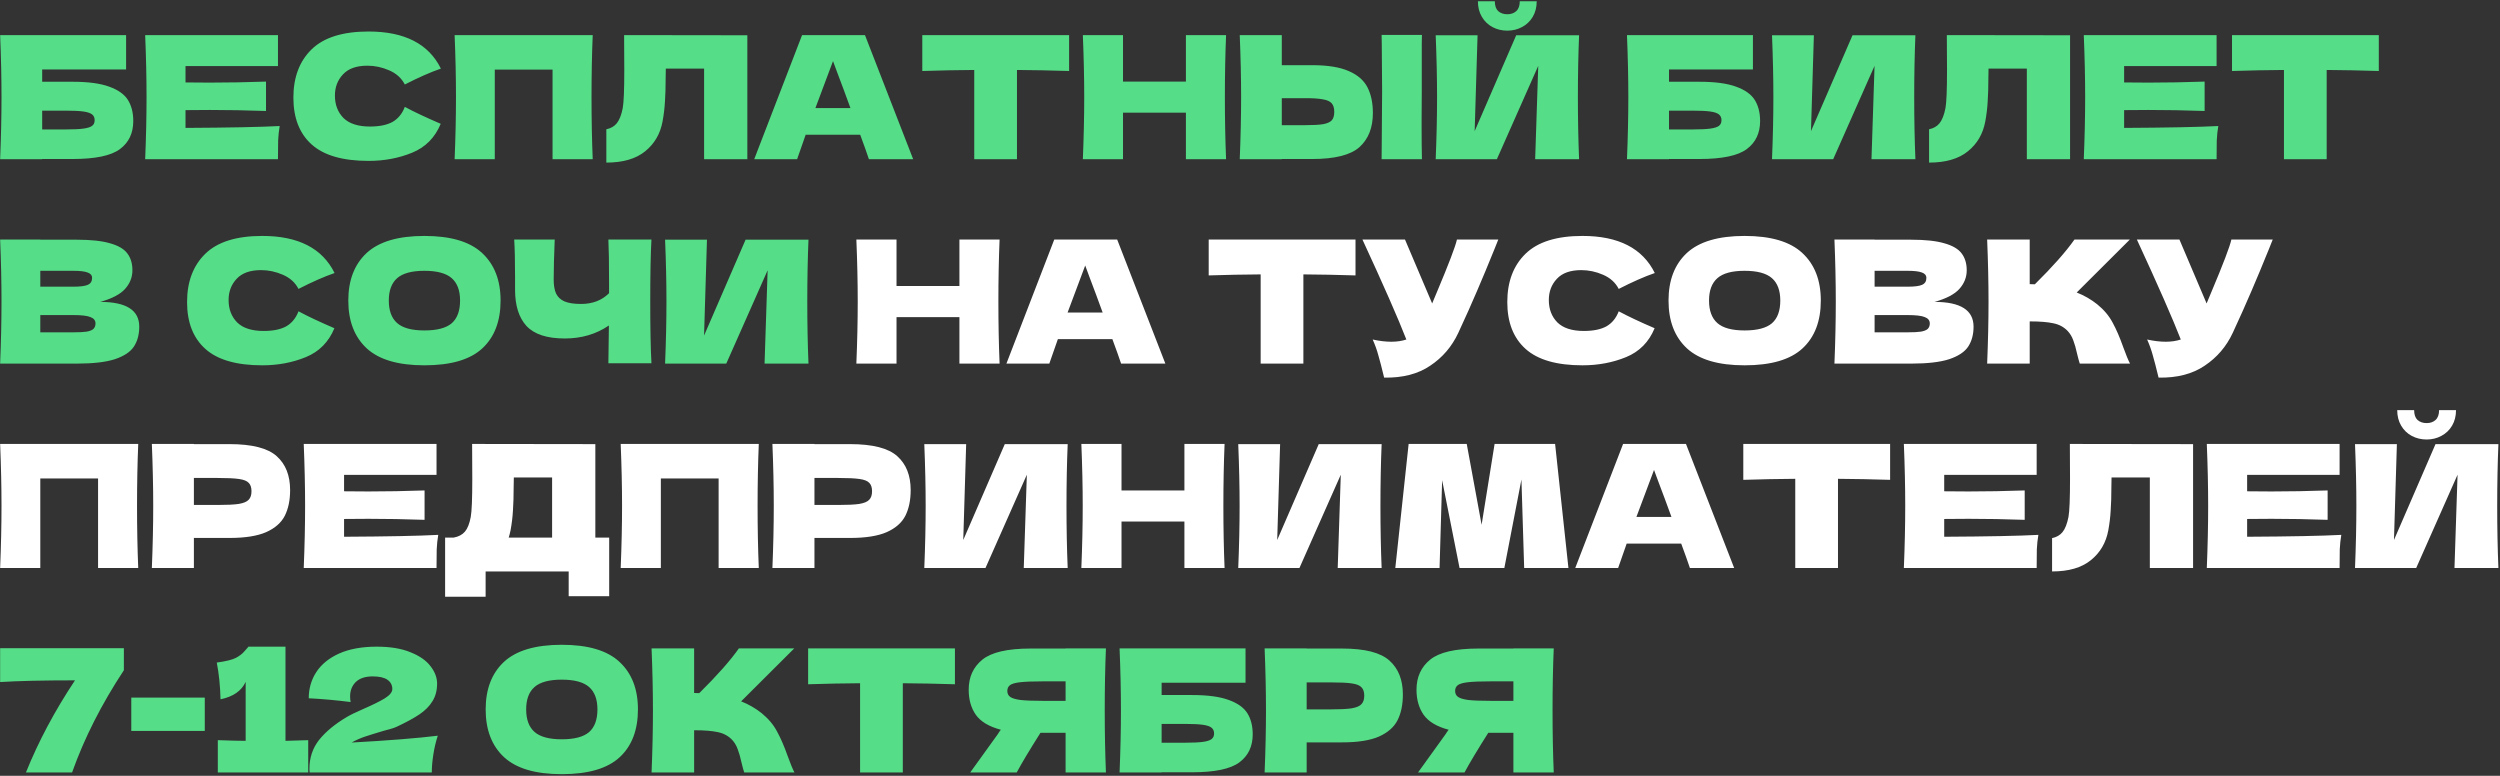
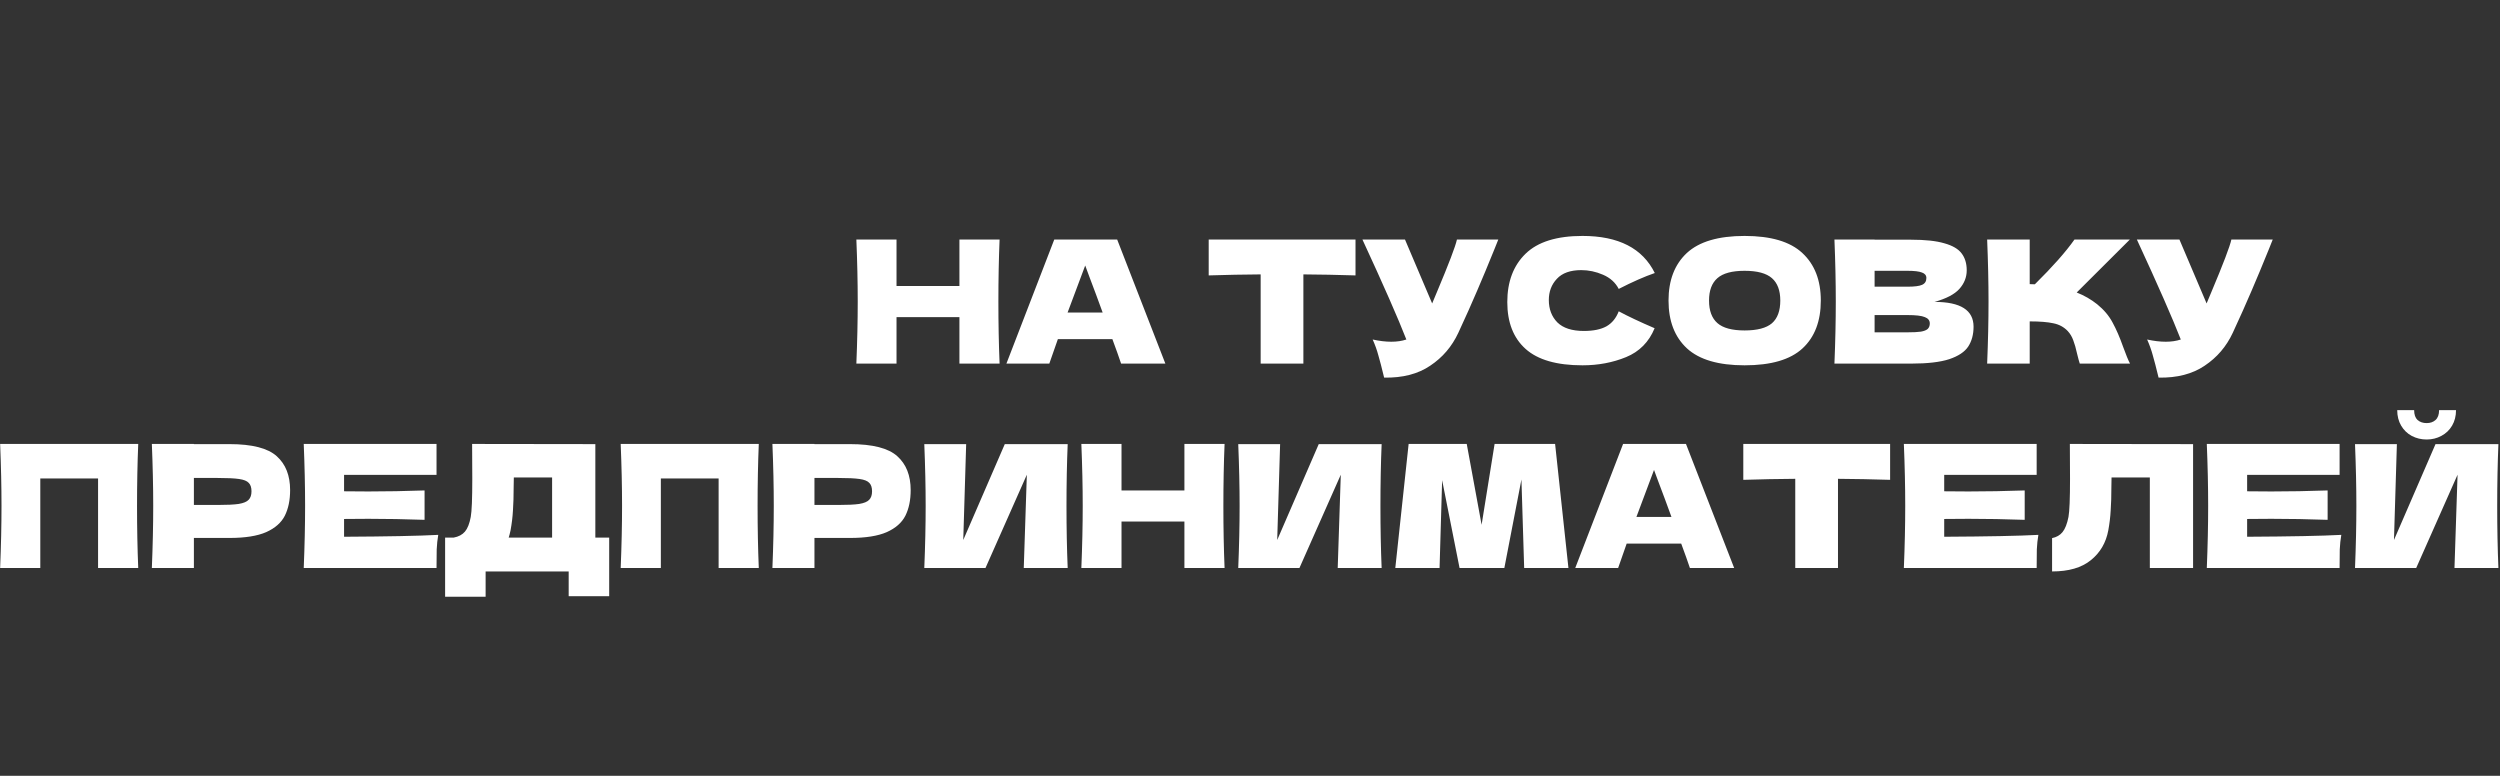
<svg xmlns="http://www.w3.org/2000/svg" width="1492" height="463" viewBox="0 0 1492 463" fill="none">
  <rect x="0" y="0" width="1492" height="463" fill="#333333" stroke="none" />
-   <path d="M43.328 48.794C52.644 48.794 59.954 49.78 65.258 51.752C70.562 53.656 74.268 56.308 76.376 59.708C78.484 63.108 79.538 67.29 79.538 72.254C79.538 79.462 76.886 85.038 71.582 88.982C66.278 92.926 56.86 94.898 43.328 94.898H25.172V95H0.08C0.624 81.808 0.896 69.466 0.896 57.974C0.896 46.482 0.624 34.14 0.08 20.948H75.254V41.45H25.172V48.794H43.328ZM39.248 77.252C43.94 77.252 47.476 77.082 49.856 76.742C52.304 76.402 54.004 75.858 54.956 75.11C55.976 74.362 56.486 73.24 56.486 71.744C56.486 70.248 55.976 69.092 54.956 68.276C53.936 67.46 52.202 66.882 49.754 66.542C47.306 66.202 43.804 66.032 39.248 66.032H25.172V77.252H39.248ZM110.713 76.334C136.553 76.198 155.287 75.824 166.915 75.212C166.439 78 166.133 80.89 165.997 83.882C165.929 86.806 165.895 90.512 165.895 95H86.641C87.184 81.808 87.457 69.466 87.457 57.974C87.457 46.482 87.184 34.14 86.641 20.948H165.895V39.41H110.713V49.202C113.977 49.27 118.805 49.304 125.197 49.304C136.009 49.304 147.195 49.1 158.755 48.692V66.236C147.195 65.828 136.009 65.624 125.197 65.624C118.805 65.624 113.977 65.658 110.713 65.726V76.334ZM219.974 96.02C204.606 96.02 193.284 92.756 186.008 86.228C178.732 79.7 175.094 70.384 175.094 58.28C175.094 46.108 178.732 36.486 186.008 29.414C193.284 22.342 204.606 18.806 219.974 18.806C241.462 18.806 255.844 26.184 263.12 40.94C257 43.048 249.826 46.21 241.598 50.426C239.626 46.618 236.498 43.796 232.214 41.96C227.998 40.124 223.68 39.206 219.26 39.206C212.732 39.206 207.87 40.94 204.674 44.408C201.478 47.808 199.88 52.024 199.88 57.056C199.88 62.496 201.58 66.95 204.98 70.418C208.448 73.818 213.718 75.518 220.79 75.518C226.434 75.518 230.922 74.6 234.254 72.764C237.586 70.86 240.034 67.868 241.598 63.788C247.174 66.78 254.314 70.146 263.018 73.886C259.618 82.114 253.94 87.86 245.984 91.124C238.028 94.388 229.358 96.02 219.974 96.02ZM353.732 20.948C353.256 32.44 353.018 44.782 353.018 57.974C353.018 71.166 353.256 83.508 353.732 95H329.762V41.552H295.286V95H271.316C271.86 81.808 272.132 69.466 272.132 57.974C272.132 46.482 271.86 34.14 271.316 20.948H353.732ZM446.011 95H420.205V40.94H397.357L397.255 46.856C397.255 52.024 397.119 56.58 396.847 60.524C396.643 64.4 396.167 68.378 395.419 72.458C394.059 79.87 390.591 85.82 385.015 90.308C379.507 94.796 371.789 97.04 361.861 97.04V77.15C364.513 76.606 366.587 75.416 368.083 73.58C369.647 71.676 370.837 68.65 371.653 64.502C372.265 61.17 372.571 53.588 372.571 41.756L372.469 20.948L446.011 21.05V95ZM518.561 95C517.269 91.124 515.535 86.262 513.359 80.414H480.821L475.721 95H450.119L478.679 20.948H516.215L544.979 95H518.561ZM507.545 64.502C504.961 57.362 502.309 50.222 499.589 43.082L497.141 36.452C494.761 42.64 491.259 51.99 486.635 64.502H507.545ZM638.04 42.368C627.364 42.028 616.994 41.824 606.93 41.756V95H581.43V41.756C571.298 41.824 560.962 42.028 550.422 42.368V20.948H638.04V42.368ZM731.722 20.948C731.246 32.44 731.008 44.782 731.008 57.974C731.008 71.166 731.246 83.508 731.722 95H707.752V67.256H670.216V95H646.246C646.79 81.808 647.062 69.466 647.062 57.974C647.062 46.482 646.79 34.14 646.246 20.948H670.216V48.692H707.752V20.948H731.722ZM848.407 72.968C848.407 83.1 848.475 90.444 848.611 95H824.539L824.641 83.474C824.777 70.826 824.845 61.068 824.845 54.2C824.845 47.672 824.777 38.424 824.641 26.456L824.539 20.846H848.611C848.543 23.022 848.509 24.62 848.509 25.64V44.714V54.2C848.441 58.28 848.407 64.536 848.407 72.968ZM783.127 38.9C792.443 38.9 799.753 40.09 805.057 42.47C810.361 44.782 814.067 48.046 816.175 52.262C818.283 56.41 819.337 61.476 819.337 67.46C819.337 76.164 816.685 82.93 811.381 87.758C806.077 92.518 796.659 94.898 783.127 94.898H764.971V95H739.879C740.423 81.808 740.695 69.466 740.695 57.974C740.695 46.482 740.423 34.14 739.879 20.948H764.971V38.9H783.127ZM779.047 74.702C783.807 74.702 787.377 74.498 789.757 74.09C792.205 73.614 793.905 72.832 794.857 71.744C795.809 70.656 796.285 68.99 796.285 66.746C796.285 64.502 795.775 62.802 794.755 61.646C793.735 60.49 792.001 59.708 789.553 59.3C787.173 58.824 783.671 58.586 779.047 58.586H764.971V74.702H779.047ZM899.558 18.296C896.362 18.296 893.404 17.582 890.684 16.154C888.032 14.726 885.924 12.686 884.36 10.034C882.796 7.382 882.014 4.288 882.014 0.752H892.112C892.112 3.404 892.792 5.376 894.152 6.668C895.58 7.892 897.382 8.504 899.558 8.504C901.734 8.504 903.502 7.892 904.862 6.668C906.29 5.376 907.004 3.404 907.004 0.752H917.102C917.102 4.288 916.32 7.382 914.756 10.034C913.192 12.686 911.05 14.726 908.33 16.154C905.678 17.582 902.754 18.296 899.558 18.296ZM881.81 21.05L880.076 78.272L904.862 21.05H942.398C941.922 32.542 941.684 44.85 941.684 57.974C941.684 71.166 941.922 83.508 942.398 95H916.184L918.02 39.308L893.336 95H856.82C857.364 81.808 857.636 69.466 857.636 57.974C857.636 46.55 857.364 34.242 856.82 21.05H881.81ZM1014.22 48.794C1023.54 48.794 1030.85 49.78 1036.15 51.752C1041.45 53.656 1045.16 56.308 1047.27 59.708C1049.38 63.108 1050.43 67.29 1050.43 72.254C1050.43 79.462 1047.78 85.038 1042.47 88.982C1037.17 92.926 1027.75 94.898 1014.22 94.898H996.065V95H970.973C971.517 81.808 971.789 69.466 971.789 57.974C971.789 46.482 971.517 34.14 970.973 20.948H1046.15V41.45H996.065V48.794H1014.22ZM1010.14 77.252C1014.83 77.252 1018.37 77.082 1020.75 76.742C1023.2 76.402 1024.9 75.858 1025.85 75.11C1026.87 74.362 1027.38 73.24 1027.38 71.744C1027.38 70.248 1026.87 69.092 1025.85 68.276C1024.83 67.46 1023.09 66.882 1020.65 66.542C1018.2 66.202 1014.7 66.032 1010.14 66.032H996.065V77.252H1010.14ZM1082.52 21.05L1080.79 78.272L1105.58 21.05H1143.11C1142.64 32.542 1142.4 44.85 1142.4 57.974C1142.4 71.166 1142.64 83.508 1143.11 95H1116.9L1118.73 39.308L1094.05 95H1057.53C1058.08 81.808 1058.35 69.466 1058.35 57.974C1058.35 46.55 1058.08 34.242 1057.53 21.05H1082.52ZM1235.42 95H1209.61V40.94H1186.76L1186.66 46.856C1186.66 52.024 1186.52 56.58 1186.25 60.524C1186.05 64.4 1185.57 68.378 1184.82 72.458C1183.46 79.87 1180 85.82 1174.42 90.308C1168.91 94.796 1161.19 97.04 1151.27 97.04V77.15C1153.92 76.606 1155.99 75.416 1157.49 73.58C1159.05 71.676 1160.24 68.65 1161.06 64.502C1161.67 61.17 1161.98 53.588 1161.98 41.756L1161.87 20.948L1235.42 21.05V95ZM1267.68 76.334C1293.52 76.198 1312.25 75.824 1323.88 75.212C1323.4 78 1323.1 80.89 1322.96 83.882C1322.89 86.806 1322.86 90.512 1322.86 95H1243.6C1244.15 81.808 1244.42 69.466 1244.42 57.974C1244.42 46.482 1244.15 34.14 1243.6 20.948H1322.86V39.41H1267.68V49.202C1270.94 49.27 1275.77 49.304 1282.16 49.304C1292.97 49.304 1304.16 49.1 1315.72 48.692V66.236C1304.16 65.828 1292.97 65.624 1282.16 65.624C1275.77 65.624 1270.94 65.658 1267.68 65.726V76.334ZM1419.67 42.368C1409 42.028 1398.63 41.824 1388.56 41.756V95H1363.06V41.756C1352.93 41.824 1342.6 42.028 1332.06 42.368V20.948H1419.67V42.368ZM59.852 180.178C75.356 180.178 83.108 185.108 83.108 194.968C83.108 199.592 82.054 203.536 79.946 206.8C77.838 209.996 74.064 212.512 68.624 214.348C63.184 216.116 55.636 217 45.98 217H0.08C0.624 203.808 0.896 191.466 0.896 179.974C0.896 168.482 0.624 156.14 0.08 142.948H24.05V143.05H45.776C54.208 143.05 60.838 143.764 65.666 145.192C70.562 146.552 73.996 148.558 75.968 151.21C78.008 153.862 79.028 157.228 79.028 161.308C79.028 165.456 77.566 169.162 74.642 172.426C71.786 175.622 66.856 178.206 59.852 180.178ZM24.05 161.614V171.1H43.634C47.85 171.1 50.774 170.726 52.406 169.978C54.106 169.23 54.956 167.87 54.956 165.898C54.956 164.334 54.072 163.246 52.304 162.634C50.604 161.954 47.714 161.614 43.634 161.614H24.05ZM43.634 198.334C47.17 198.334 49.856 198.198 51.692 197.926C53.596 197.586 54.956 197.042 55.772 196.294C56.588 195.478 56.996 194.39 56.996 193.03C56.996 191.262 56.01 190.004 54.038 189.256C52.134 188.44 48.666 188.032 43.634 188.032H24.05V198.334H43.634ZM156.523 218.02C141.155 218.02 129.833 214.756 122.556 208.228C115.281 201.7 111.643 192.384 111.643 180.28C111.643 168.108 115.281 158.486 122.556 151.414C129.833 144.342 141.155 140.806 156.523 140.806C178.011 140.806 192.393 148.184 199.669 162.94C193.549 165.048 186.375 168.21 178.147 172.426C176.175 168.618 173.047 165.796 168.763 163.96C164.547 162.124 160.229 161.206 155.809 161.206C149.281 161.206 144.419 162.94 141.223 166.408C138.027 169.808 136.429 174.024 136.429 179.056C136.429 184.496 138.129 188.95 141.529 192.418C144.997 195.818 150.267 197.518 157.339 197.518C162.983 197.518 167.471 196.6 170.803 194.764C174.135 192.86 176.583 189.868 178.147 185.788C183.723 188.78 190.863 192.146 199.567 195.886C196.167 204.114 190.489 209.86 182.533 213.124C174.577 216.388 165.907 218.02 156.523 218.02ZM253.255 218.02C237.683 218.02 226.225 214.654 218.881 207.922C211.537 201.122 207.865 191.602 207.865 179.362C207.865 167.258 211.503 157.806 218.779 151.006C226.123 144.206 237.615 140.806 253.255 140.806C268.963 140.806 280.455 144.206 287.731 151.006C295.075 157.806 298.747 167.258 298.747 179.362C298.747 191.67 295.109 201.19 287.833 207.922C280.557 214.654 269.031 218.02 253.255 218.02ZM253.255 197.212C260.803 197.212 266.243 195.784 269.575 192.928C272.907 190.004 274.573 185.482 274.573 179.362C274.573 173.378 272.907 168.924 269.575 166C266.243 163.076 260.803 161.614 253.255 161.614C245.775 161.614 240.369 163.076 237.037 166C233.705 168.924 232.039 173.378 232.039 179.362C232.039 185.414 233.705 189.902 237.037 192.826C240.369 195.75 245.775 197.212 253.255 197.212ZM388.069 179.872C388.069 195.92 388.307 208.228 388.783 216.796H363.079L363.385 194.254C355.837 199.422 347.065 202.006 337.069 202.006C326.461 202.006 318.845 199.524 314.221 194.56C309.665 189.596 307.387 182.388 307.387 172.936V164.98C307.387 155.732 307.217 148.388 306.877 142.948H331.051C330.643 152.944 330.439 160.9 330.439 166.816C330.439 170.284 330.915 173.072 331.867 175.18C332.887 177.288 334.553 178.852 336.865 179.872C339.245 180.892 342.543 181.402 346.759 181.402C353.627 181.402 359.203 179.26 363.487 174.976V169.06C363.487 156.888 363.351 148.184 363.079 142.948H388.783C388.307 151.516 388.069 163.824 388.069 179.872ZM421.914 143.05L420.18 200.272L444.966 143.05H482.502C482.026 154.542 481.788 166.85 481.788 179.974C481.788 193.166 482.026 205.508 482.502 217H456.288L458.124 161.308L433.44 217H396.924C397.468 203.808 397.74 191.466 397.74 179.974C397.74 168.55 397.468 156.242 396.924 143.05H421.914ZM0.08 386.846H73.928V400.004C60.6 420.2 50.298 440.532 43.022 461H15.482C22.894 442.572 32.652 424.246 44.756 406.022C25.92 406.022 11.028 406.362 0.08 407.042V386.846ZM122.209 436.214H78.349V416.324H122.209V436.214ZM170.377 442.13C176.497 441.994 181.019 441.858 183.943 441.722V461H129.985V441.722C137.329 441.994 142.871 442.13 146.611 442.13V406.94C144.163 412.312 139.165 415.78 131.617 417.344C131.413 409.32 130.665 402.01 129.373 395.414C134.813 394.666 138.587 393.748 140.695 392.66C142.871 391.504 144.537 390.246 145.693 388.886C146.917 387.526 147.733 386.608 148.141 386.132V385.928H170.377V442.13ZM209.86 443.15C231.96 441.926 249.096 440.566 261.268 439.07C260.112 442.606 259.228 446.346 258.616 450.29C258.004 454.234 257.698 457.804 257.698 461H184.768L184.666 458.858C184.666 452.194 186.604 446.414 190.48 441.518C194.424 436.622 199.898 432.1 206.902 427.952C208.942 426.728 212.138 425.164 216.49 423.26C222.134 420.812 226.486 418.67 229.546 416.834C232.606 414.93 234.136 413.06 234.136 411.224C234.136 408.912 233.184 407.076 231.28 405.716C229.376 404.356 226.418 403.676 222.406 403.676C217.986 403.676 214.62 404.798 212.308 407.042C210.064 409.286 208.942 412.142 208.942 415.61C208.942 416.698 209.044 417.82 209.248 418.976C200.68 417.888 192.35 417.14 184.258 416.732C184.258 410.952 185.754 405.75 188.746 401.126C191.806 396.434 196.362 392.728 202.414 390.008C208.534 387.288 216.014 385.928 224.854 385.928C232.946 385.928 239.678 387.05 245.05 389.294C250.49 391.47 254.468 394.258 256.984 397.658C259.568 400.99 260.86 404.424 260.86 407.96C260.86 412.04 259.942 415.542 258.106 418.466C256.338 421.39 253.754 424.008 250.354 426.32C247.022 428.564 242.534 431.012 236.89 433.664C236.074 434.072 234.748 434.548 232.912 435.092C231.076 435.568 229.92 435.874 229.444 436.01C224.616 437.438 220.774 438.628 217.918 439.58C215.062 440.532 212.376 441.722 209.86 443.15ZM335.234 462.02C319.662 462.02 308.204 458.654 300.86 451.922C293.516 445.122 289.844 435.602 289.844 423.362C289.844 411.258 293.482 401.806 300.758 395.006C308.102 388.206 319.594 384.806 335.234 384.806C350.942 384.806 362.434 388.206 369.71 395.006C377.054 401.806 380.726 411.258 380.726 423.362C380.726 435.67 377.088 445.19 369.812 451.922C362.536 458.654 351.01 462.02 335.234 462.02ZM335.234 441.212C342.782 441.212 348.222 439.784 351.554 436.928C354.886 434.004 356.552 429.482 356.552 423.362C356.552 417.378 354.886 412.924 351.554 410C348.222 407.076 342.782 405.614 335.234 405.614C327.754 405.614 322.348 407.076 319.016 410C315.684 412.924 314.018 417.378 314.018 423.362C314.018 429.414 315.684 433.902 319.016 436.826C322.348 439.75 327.754 441.212 335.234 441.212ZM454.543 425.606C458.555 428.87 461.615 432.508 463.723 436.52C465.899 440.464 468.007 445.326 470.047 451.106C471.747 455.798 473.107 459.096 474.127 461H444.139C443.731 459.844 443.187 457.838 442.507 454.982C441.827 451.854 441.079 449.236 440.263 447.128C439.515 445.02 438.427 443.184 436.999 441.62C434.687 439.172 431.797 437.608 428.329 436.928C424.929 436.18 420.237 435.806 414.253 435.806V461H388.855C389.399 447.808 389.671 435.466 389.671 423.974C389.671 412.482 389.399 400.14 388.855 386.948H414.253V413.57C414.933 413.638 415.953 413.672 417.313 413.672C427.921 403.2 435.809 394.292 440.977 386.948H474.025L442.303 418.568C446.791 420.336 450.871 422.682 454.543 425.606ZM569.907 408.368C559.231 408.028 548.861 407.824 538.797 407.756V461H513.297V407.756C503.165 407.824 492.829 408.028 482.289 408.368V386.948H569.907V408.368ZM660.019 386.948C659.543 398.44 659.305 410.782 659.305 423.974C659.305 437.166 659.543 449.508 660.019 461H635.947V437.336H620.953C614.493 447.536 609.767 455.424 606.775 461H579.031L595.555 438.05C595.895 437.438 596.473 436.588 597.289 435.5C590.285 433.664 585.321 430.706 582.397 426.626C579.541 422.546 578.113 417.548 578.113 411.632C578.113 404.084 580.833 398.1 586.273 393.68C591.713 389.26 601.301 387.05 615.037 387.05H635.947V386.948H660.019ZM635.947 418.262V406.634H622.177C616.329 406.634 611.909 406.804 608.917 407.144C605.925 407.484 603.885 408.062 602.797 408.878C601.709 409.694 601.165 410.85 601.165 412.346C601.165 413.91 601.743 415.1 602.899 415.916C604.055 416.732 606.095 417.344 609.019 417.752C612.011 418.092 616.397 418.262 622.177 418.262H635.947ZM711.408 414.794C720.724 414.794 728.034 415.78 733.338 417.752C738.642 419.656 742.348 422.308 744.456 425.708C746.564 429.108 747.618 433.29 747.618 438.254C747.618 445.462 744.966 451.038 739.662 454.982C734.358 458.926 724.94 460.898 711.408 460.898H693.252V461H668.16C668.704 447.808 668.976 435.466 668.976 423.974C668.976 412.482 668.704 400.14 668.16 386.948H743.334V407.45H693.252V414.794H711.408ZM707.328 443.252C712.02 443.252 715.556 443.082 717.936 442.742C720.384 442.402 722.084 441.858 723.036 441.11C724.056 440.362 724.566 439.24 724.566 437.744C724.566 436.248 724.056 435.092 723.036 434.276C722.016 433.46 720.282 432.882 717.834 432.542C715.386 432.202 711.884 432.032 707.328 432.032H693.252V443.252H707.328ZM801.029 387.05C814.561 387.05 823.979 389.464 829.283 394.292C834.587 399.052 837.239 405.784 837.239 414.488C837.239 420.472 836.185 425.572 834.077 429.788C831.969 433.936 828.263 437.2 822.959 439.58C817.655 441.892 810.345 443.048 801.029 443.048H779.813V461H754.721C755.265 447.808 755.537 435.466 755.537 423.974C755.537 412.482 755.265 400.14 754.721 386.948H779.813V387.05H801.029ZM793.889 423.362C799.533 423.362 803.749 423.158 806.537 422.75C809.393 422.274 811.365 421.458 812.453 420.302C813.609 419.146 814.187 417.446 814.187 415.202C814.187 412.958 813.643 411.292 812.555 410.204C811.535 409.048 809.597 408.266 806.741 407.858C803.953 407.45 799.669 407.246 793.889 407.246H779.813V423.362H793.889ZM927.271 386.948C926.795 398.44 926.557 410.782 926.557 423.974C926.557 437.166 926.795 449.508 927.271 461H903.199V437.336H888.205C881.745 447.536 877.019 455.424 874.027 461H846.283L862.807 438.05C863.147 437.438 863.725 436.588 864.541 435.5C857.537 433.664 852.573 430.706 849.649 426.626C846.793 422.546 845.365 417.548 845.365 411.632C845.365 404.084 848.085 398.1 853.525 393.68C858.965 389.26 868.553 387.05 882.289 387.05H903.199V386.948H927.271ZM903.199 418.262V406.634H889.429C883.581 406.634 879.161 406.804 876.169 407.144C873.177 407.484 871.137 408.062 870.049 408.878C868.961 409.694 868.417 410.85 868.417 412.346C868.417 413.91 868.995 415.1 870.151 415.916C871.307 416.732 873.347 417.344 876.271 417.752C879.263 418.092 883.649 418.262 889.429 418.262H903.199Z" fill="#55DD87" />
  <path d="M596.552 142.948C596.076 154.44 595.838 166.782 595.838 179.974C595.838 193.166 596.076 205.508 596.552 217H572.582V189.256H535.046V217H511.076C511.62 203.808 511.892 191.466 511.892 179.974C511.892 168.482 511.62 156.14 511.076 142.948H535.046V170.692H572.582V142.948H596.552ZM669.071 217C667.779 213.124 666.045 208.262 663.869 202.414H631.331L626.231 217H600.629L629.189 142.948H666.725L695.489 217H669.071ZM658.055 186.502C655.471 179.362 652.819 172.222 650.099 165.082L647.651 158.452C645.271 164.64 641.769 173.99 637.145 186.502H658.055ZM808.969 164.368C798.293 164.028 787.923 163.824 777.859 163.756V217H752.359V163.756C742.227 163.824 731.891 164.028 721.351 164.368V142.948H808.969V164.368ZM894.186 142.948C893.914 143.696 893.574 144.546 893.166 145.498C892.758 146.382 892.35 147.402 891.942 148.558C888.202 157.806 884.734 166.136 881.538 173.548C878.41 180.892 874.67 189.256 870.318 198.64C866.51 206.8 860.934 213.328 853.59 218.224C846.314 223.188 837.134 225.568 826.05 225.364C824.622 219.448 823.466 214.994 822.582 212.002C821.766 208.942 820.644 205.814 819.216 202.618C823.228 203.502 826.934 203.944 830.334 203.944C833.666 203.944 836.658 203.502 839.31 202.618C834.414 190.038 825.676 170.148 813.096 142.948H838.494L854.712 181.096L857.568 174.262C864.64 157.466 868.618 147.028 869.502 142.948H894.186ZM944.433 218.02C929.065 218.02 917.743 214.756 910.467 208.228C903.191 201.7 899.553 192.384 899.553 180.28C899.553 168.108 903.191 158.486 910.467 151.414C917.743 144.342 929.065 140.806 944.433 140.806C965.921 140.806 980.303 148.184 987.579 162.94C981.459 165.048 974.285 168.21 966.057 172.426C964.085 168.618 960.957 165.796 956.673 163.96C952.457 162.124 948.139 161.206 943.719 161.206C937.191 161.206 932.329 162.94 929.133 166.408C925.937 169.808 924.339 174.024 924.339 179.056C924.339 184.496 926.039 188.95 929.439 192.418C932.907 195.818 938.177 197.518 945.249 197.518C950.893 197.518 955.381 196.6 958.713 194.764C962.045 192.86 964.493 189.868 966.057 185.788C971.633 188.78 978.773 192.146 987.477 195.886C984.077 204.114 978.399 209.86 970.443 213.124C962.487 216.388 953.817 218.02 944.433 218.02ZM1041.17 218.02C1025.59 218.02 1014.14 214.654 1006.79 207.922C999.447 201.122 995.775 191.602 995.775 179.362C995.775 167.258 999.413 157.806 1006.69 151.006C1014.03 144.206 1025.53 140.806 1041.17 140.806C1056.87 140.806 1068.37 144.206 1075.64 151.006C1082.99 157.806 1086.66 167.258 1086.66 179.362C1086.66 191.67 1083.02 201.19 1075.74 207.922C1068.47 214.654 1056.94 218.02 1041.17 218.02ZM1041.17 197.212C1048.71 197.212 1054.15 195.784 1057.49 192.928C1060.82 190.004 1062.48 185.482 1062.48 179.362C1062.48 173.378 1060.82 168.924 1057.49 166C1054.15 163.076 1048.71 161.614 1041.17 161.614C1033.69 161.614 1028.28 163.076 1024.95 166C1021.62 168.924 1019.95 173.378 1019.95 179.362C1019.95 185.414 1021.62 189.902 1024.95 192.826C1028.28 195.75 1033.69 197.212 1041.17 197.212ZM1154.56 180.178C1170.06 180.178 1177.82 185.108 1177.82 194.968C1177.82 199.592 1176.76 203.536 1174.65 206.8C1172.55 209.996 1168.77 212.512 1163.33 214.348C1157.89 216.116 1150.34 217 1140.69 217H1094.79C1095.33 203.808 1095.6 191.466 1095.6 179.974C1095.6 168.482 1095.33 156.14 1094.79 142.948H1118.76V143.05H1140.48C1148.92 143.05 1155.55 143.764 1160.37 145.192C1165.27 146.552 1168.7 148.558 1170.68 151.21C1172.72 153.862 1173.74 157.228 1173.74 161.308C1173.74 165.456 1172.27 169.162 1169.35 172.426C1166.49 175.622 1161.56 178.206 1154.56 180.178ZM1118.76 161.614V171.1H1138.34C1142.56 171.1 1145.48 170.726 1147.11 169.978C1148.81 169.23 1149.66 167.87 1149.66 165.898C1149.66 164.334 1148.78 163.246 1147.01 162.634C1145.31 161.954 1142.42 161.614 1138.34 161.614H1118.76ZM1138.34 198.334C1141.88 198.334 1144.56 198.198 1146.4 197.926C1148.3 197.586 1149.66 197.042 1150.48 196.294C1151.3 195.478 1151.7 194.39 1151.7 193.03C1151.7 191.262 1150.72 190.004 1148.75 189.256C1146.84 188.44 1143.37 188.032 1138.34 188.032H1118.76V198.334H1138.34ZM1251.62 181.606C1255.63 184.87 1258.69 188.508 1260.8 192.52C1262.97 196.464 1265.08 201.326 1267.12 207.106C1268.82 211.798 1270.18 215.096 1271.2 217H1241.21C1240.81 215.844 1240.26 213.838 1239.58 210.982C1238.9 207.854 1238.15 205.236 1237.34 203.128C1236.59 201.02 1235.5 199.184 1234.07 197.62C1231.76 195.172 1228.87 193.608 1225.4 192.928C1222 192.18 1217.31 191.806 1211.33 191.806V217H1185.93C1186.47 203.808 1186.75 191.466 1186.75 179.974C1186.75 168.482 1186.47 156.14 1185.93 142.948H1211.33V169.57C1212.01 169.638 1213.03 169.672 1214.39 169.672C1225 159.2 1232.88 150.292 1238.05 142.948H1271.1L1239.38 174.568C1243.87 176.336 1247.95 178.682 1251.62 181.606ZM1356.37 142.948C1356.1 143.696 1355.76 144.546 1355.35 145.498C1354.95 146.382 1354.54 147.402 1354.13 148.558C1350.39 157.806 1346.92 166.136 1343.73 173.548C1340.6 180.892 1336.86 189.256 1332.51 198.64C1328.7 206.8 1323.12 213.328 1315.78 218.224C1308.5 223.188 1299.32 225.568 1288.24 225.364C1286.81 219.448 1285.65 214.994 1284.77 212.002C1283.95 208.942 1282.83 205.814 1281.4 202.618C1285.42 203.502 1289.12 203.944 1292.52 203.944C1295.85 203.944 1298.85 203.502 1301.5 202.618C1296.6 190.038 1287.86 170.148 1275.28 142.948H1300.68L1316.9 181.096L1319.76 174.262C1326.83 157.466 1330.81 147.028 1331.69 142.948H1356.37ZM82.496 264.948C82.02 276.44 81.782 288.782 81.782 301.974C81.782 315.166 82.02 327.508 82.496 339H58.526V285.552H24.05V339H0.08C0.624 325.808 0.896 313.466 0.896 301.974C0.896 290.482 0.624 278.14 0.08 264.948H82.496ZM136.933 265.05C150.465 265.05 159.883 267.464 165.187 272.292C170.491 277.052 173.143 283.784 173.143 292.488C173.143 298.472 172.089 303.572 169.981 307.788C167.873 311.936 164.167 315.2 158.863 317.58C153.559 319.892 146.249 321.048 136.933 321.048H115.717V339H90.625C91.169 325.808 91.441 313.466 91.441 301.974C91.441 290.482 91.169 278.14 90.625 264.948H115.717V265.05H136.933ZM129.793 301.362C135.437 301.362 139.653 301.158 142.441 300.75C145.297 300.274 147.269 299.458 148.357 298.302C149.513 297.146 150.091 295.446 150.091 293.202C150.091 290.958 149.547 289.292 148.459 288.204C147.439 287.048 145.501 286.266 142.645 285.858C139.857 285.45 135.573 285.246 129.793 285.246H115.717V301.362H129.793ZM205.341 320.334C231.181 320.198 249.915 319.824 261.543 319.212C261.067 322 260.761 324.89 260.625 327.882C260.557 330.806 260.523 334.512 260.523 339H181.269C181.813 325.808 182.085 313.466 182.085 301.974C182.085 290.482 181.813 278.14 181.269 264.948H260.523V283.41H205.341V293.202C208.605 293.27 213.433 293.304 219.825 293.304C230.637 293.304 241.823 293.1 253.383 292.692V310.236C241.823 309.828 230.637 309.624 219.825 309.624C213.433 309.624 208.605 309.658 205.341 309.726V320.334ZM355.301 320.844H363.563V355.83H339.389V341.04H289.817V356.136H265.643V320.844H270.743C273.667 320.3 275.911 319.11 277.475 317.274C279.039 315.438 280.195 312.514 280.943 308.502C281.555 305.17 281.861 297.588 281.861 285.756L281.759 264.948L355.301 265.05V320.844ZM303.587 320.844H329.495V284.94H306.647L306.545 290.856C306.545 296.024 306.409 300.58 306.137 304.524C305.933 308.4 305.457 312.378 304.709 316.458C304.301 318.362 303.927 319.824 303.587 320.844ZM452.844 264.948C452.368 276.44 452.13 288.782 452.13 301.974C452.13 315.166 452.368 327.508 452.844 339H428.874V285.552H394.398V339H370.428C370.972 325.808 371.244 313.466 371.244 301.974C371.244 290.482 370.972 278.14 370.428 264.948H452.844ZM507.281 265.05C520.813 265.05 530.231 267.464 535.535 272.292C540.839 277.052 543.491 283.784 543.491 292.488C543.491 298.472 542.437 303.572 540.329 307.788C538.221 311.936 534.515 315.2 529.211 317.58C523.907 319.892 516.597 321.048 507.281 321.048H486.065V339H460.973C461.517 325.808 461.789 313.466 461.789 301.974C461.789 290.482 461.517 278.14 460.973 264.948H486.065V265.05H507.281ZM500.141 301.362C505.785 301.362 510.001 301.158 512.789 300.75C515.645 300.274 517.617 299.458 518.705 298.302C519.861 297.146 520.439 295.446 520.439 293.202C520.439 290.958 519.895 289.292 518.807 288.204C517.787 287.048 515.849 286.266 512.993 285.858C510.205 285.45 505.921 285.246 500.141 285.246H486.065V301.362H500.141ZM576.607 265.05L574.873 322.272L599.659 265.05H637.195C636.719 276.542 636.481 288.85 636.481 301.974C636.481 315.166 636.719 327.508 637.195 339H610.981L612.817 283.308L588.133 339H551.617C552.161 325.808 552.433 313.466 552.433 301.974C552.433 290.55 552.161 278.242 551.617 265.05H576.607ZM730.826 264.948C730.35 276.44 730.112 288.782 730.112 301.974C730.112 315.166 730.35 327.508 730.826 339H706.856V311.256H669.32V339H645.35C645.894 325.808 646.166 313.466 646.166 301.974C646.166 290.482 645.894 278.14 645.35 264.948H669.32V292.692H706.856V264.948H730.826ZM763.972 265.05L762.238 322.272L787.024 265.05H824.56C824.084 276.542 823.846 288.85 823.846 301.974C823.846 315.166 824.084 327.508 824.56 339H798.346L800.182 283.308L775.498 339H738.982C739.526 325.808 739.798 313.466 739.798 301.974C739.798 290.55 739.526 278.242 738.982 265.05H763.972ZM928.085 264.948L936.041 339H909.623L907.991 286.164L897.791 339H871.067L860.663 286.572L859.133 339H832.715L840.671 264.948H875.351L884.225 313.194L891.977 264.948H928.085ZM1008.54 339C1007.25 335.124 1005.51 330.262 1003.34 324.414H970.8L965.7 339H940.098L968.658 264.948H1006.19L1034.96 339H1008.54ZM997.524 308.502C994.94 301.362 992.288 294.222 989.568 287.082L987.12 280.452C984.74 286.64 981.238 295.99 976.614 308.502H997.524ZM1128.02 286.368C1117.34 286.028 1106.97 285.824 1096.91 285.756V339H1071.41V285.756C1061.28 285.824 1050.94 286.028 1040.4 286.368V264.948H1128.02V286.368ZM1160.3 320.334C1186.14 320.198 1204.87 319.824 1216.5 319.212C1216.02 322 1215.72 324.89 1215.58 327.882C1215.51 330.806 1215.48 334.512 1215.48 339H1136.22C1136.77 325.808 1137.04 313.466 1137.04 301.974C1137.04 290.482 1136.77 278.14 1136.22 264.948H1215.48V283.41H1160.3V293.202C1163.56 293.27 1168.39 293.304 1174.78 293.304C1185.59 293.304 1196.78 293.1 1208.34 292.692V310.236C1196.78 309.828 1185.59 309.624 1174.78 309.624C1168.39 309.624 1163.56 309.658 1160.3 309.726V320.334ZM1308.83 339H1283.02V284.94H1260.17L1260.07 290.856C1260.07 296.024 1259.94 300.58 1259.66 304.524C1259.46 308.4 1258.98 312.378 1258.24 316.458C1256.88 323.87 1253.41 329.82 1247.83 334.308C1242.32 338.796 1234.61 341.04 1224.68 341.04V321.15C1227.33 320.606 1229.4 319.416 1230.9 317.58C1232.46 315.676 1233.65 312.65 1234.47 308.502C1235.08 305.17 1235.39 297.588 1235.39 285.756L1235.29 264.948L1308.83 265.05V339ZM1341.09 320.334C1366.93 320.198 1385.66 319.824 1397.29 319.212C1396.81 322 1396.51 324.89 1396.37 327.882C1396.3 330.806 1396.27 334.512 1396.27 339H1317.02C1317.56 325.808 1317.83 313.466 1317.83 301.974C1317.83 290.482 1317.56 278.14 1317.02 264.948H1396.27V283.41H1341.09V293.202C1344.35 293.27 1349.18 293.304 1355.57 293.304C1366.38 293.304 1377.57 293.1 1389.13 292.692V310.236C1377.57 309.828 1366.38 309.624 1355.57 309.624C1349.18 309.624 1344.35 309.658 1341.09 309.726V320.334ZM1448.21 262.296C1445.01 262.296 1442.05 261.582 1439.33 260.154C1436.68 258.726 1434.57 256.686 1433.01 254.034C1431.44 251.382 1430.66 248.288 1430.66 244.752H1440.76C1440.76 247.404 1441.44 249.376 1442.8 250.668C1444.23 251.892 1446.03 252.504 1448.21 252.504C1450.38 252.504 1452.15 251.892 1453.51 250.668C1454.94 249.376 1455.65 247.404 1455.65 244.752H1465.75C1465.75 248.288 1464.97 251.382 1463.4 254.034C1461.84 256.686 1459.7 258.726 1456.98 260.154C1454.33 261.582 1451.4 262.296 1448.21 262.296ZM1430.46 265.05L1428.72 322.272L1453.51 265.05H1491.05C1490.57 276.542 1490.33 288.85 1490.33 301.974C1490.33 315.166 1490.57 327.508 1491.05 339H1464.83L1466.67 283.308L1441.98 339H1405.47C1406.01 325.808 1406.28 313.466 1406.28 301.974C1406.28 290.55 1406.01 278.242 1405.47 265.05H1430.46Z" fill="url(#paint0_linear_64_2)" />
  <defs>
    <linearGradient id="paint0_linear_64_2" x1="909.5" y1="-5" x2="909.5" y2="490" gradientUnits="userSpaceOnUse">
      <stop stop-color="white" />
      <stop offset="1" stop-color="white" />
    </linearGradient>
  </defs>
</svg>